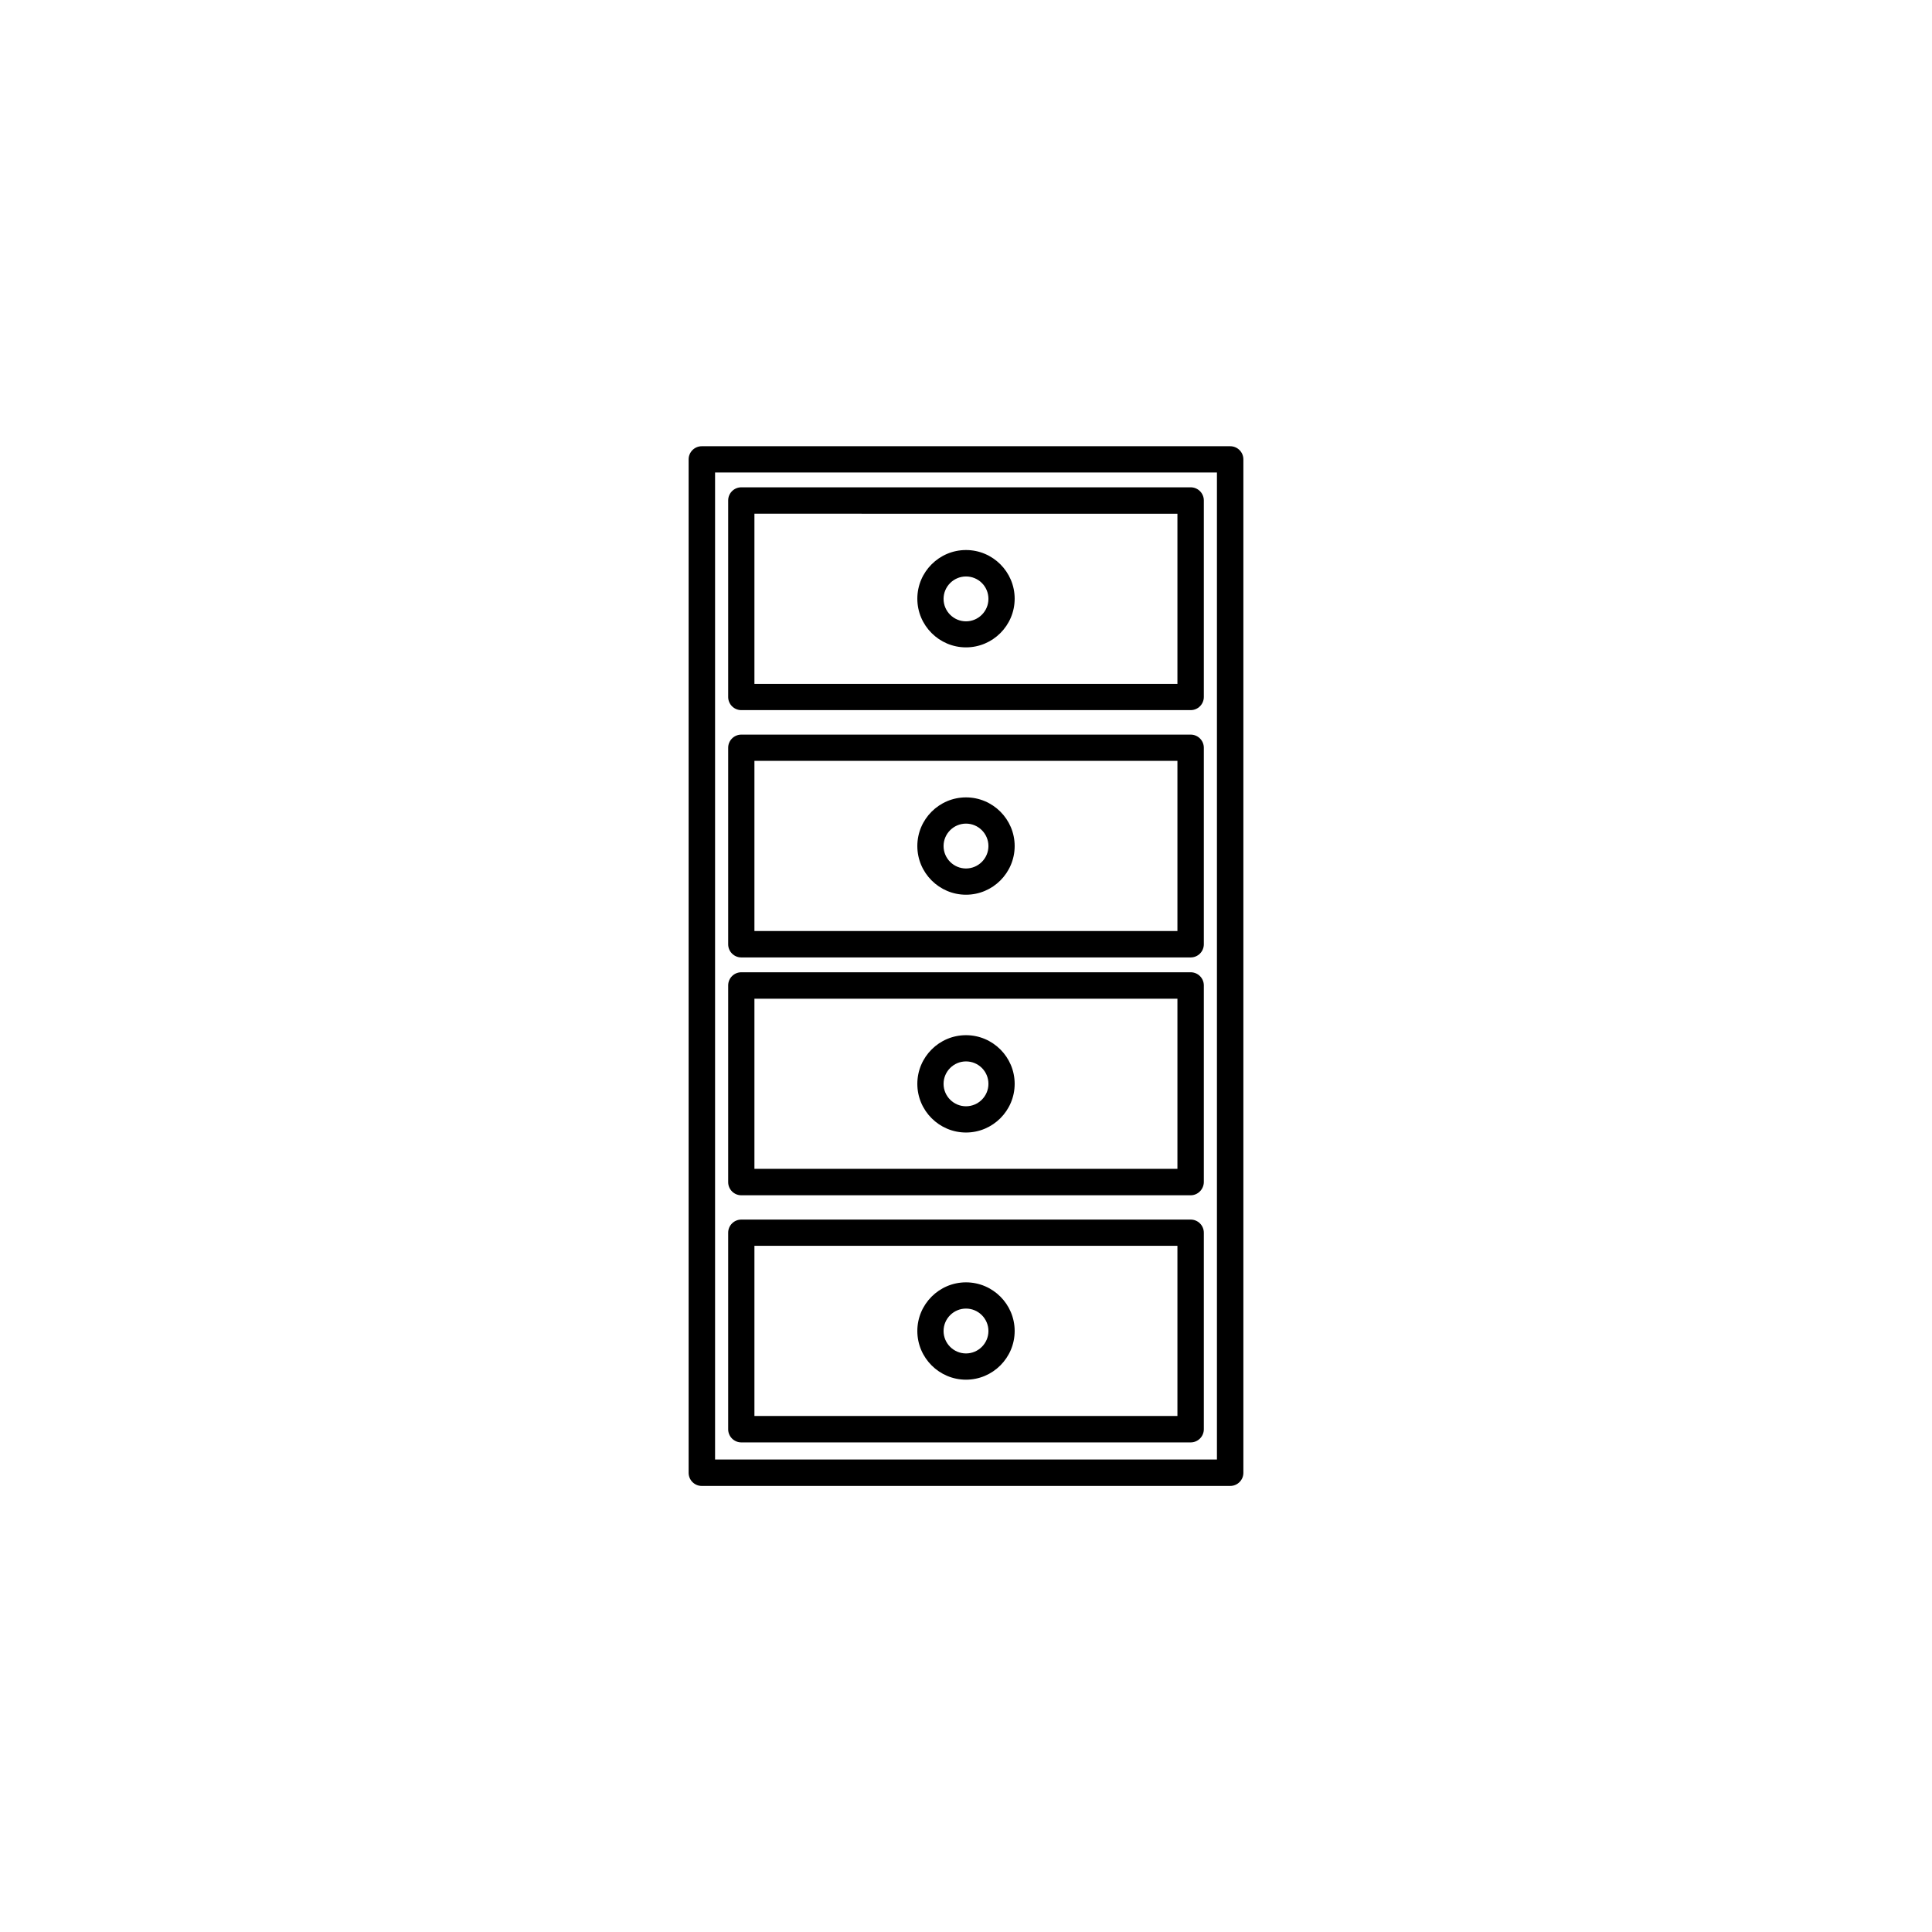
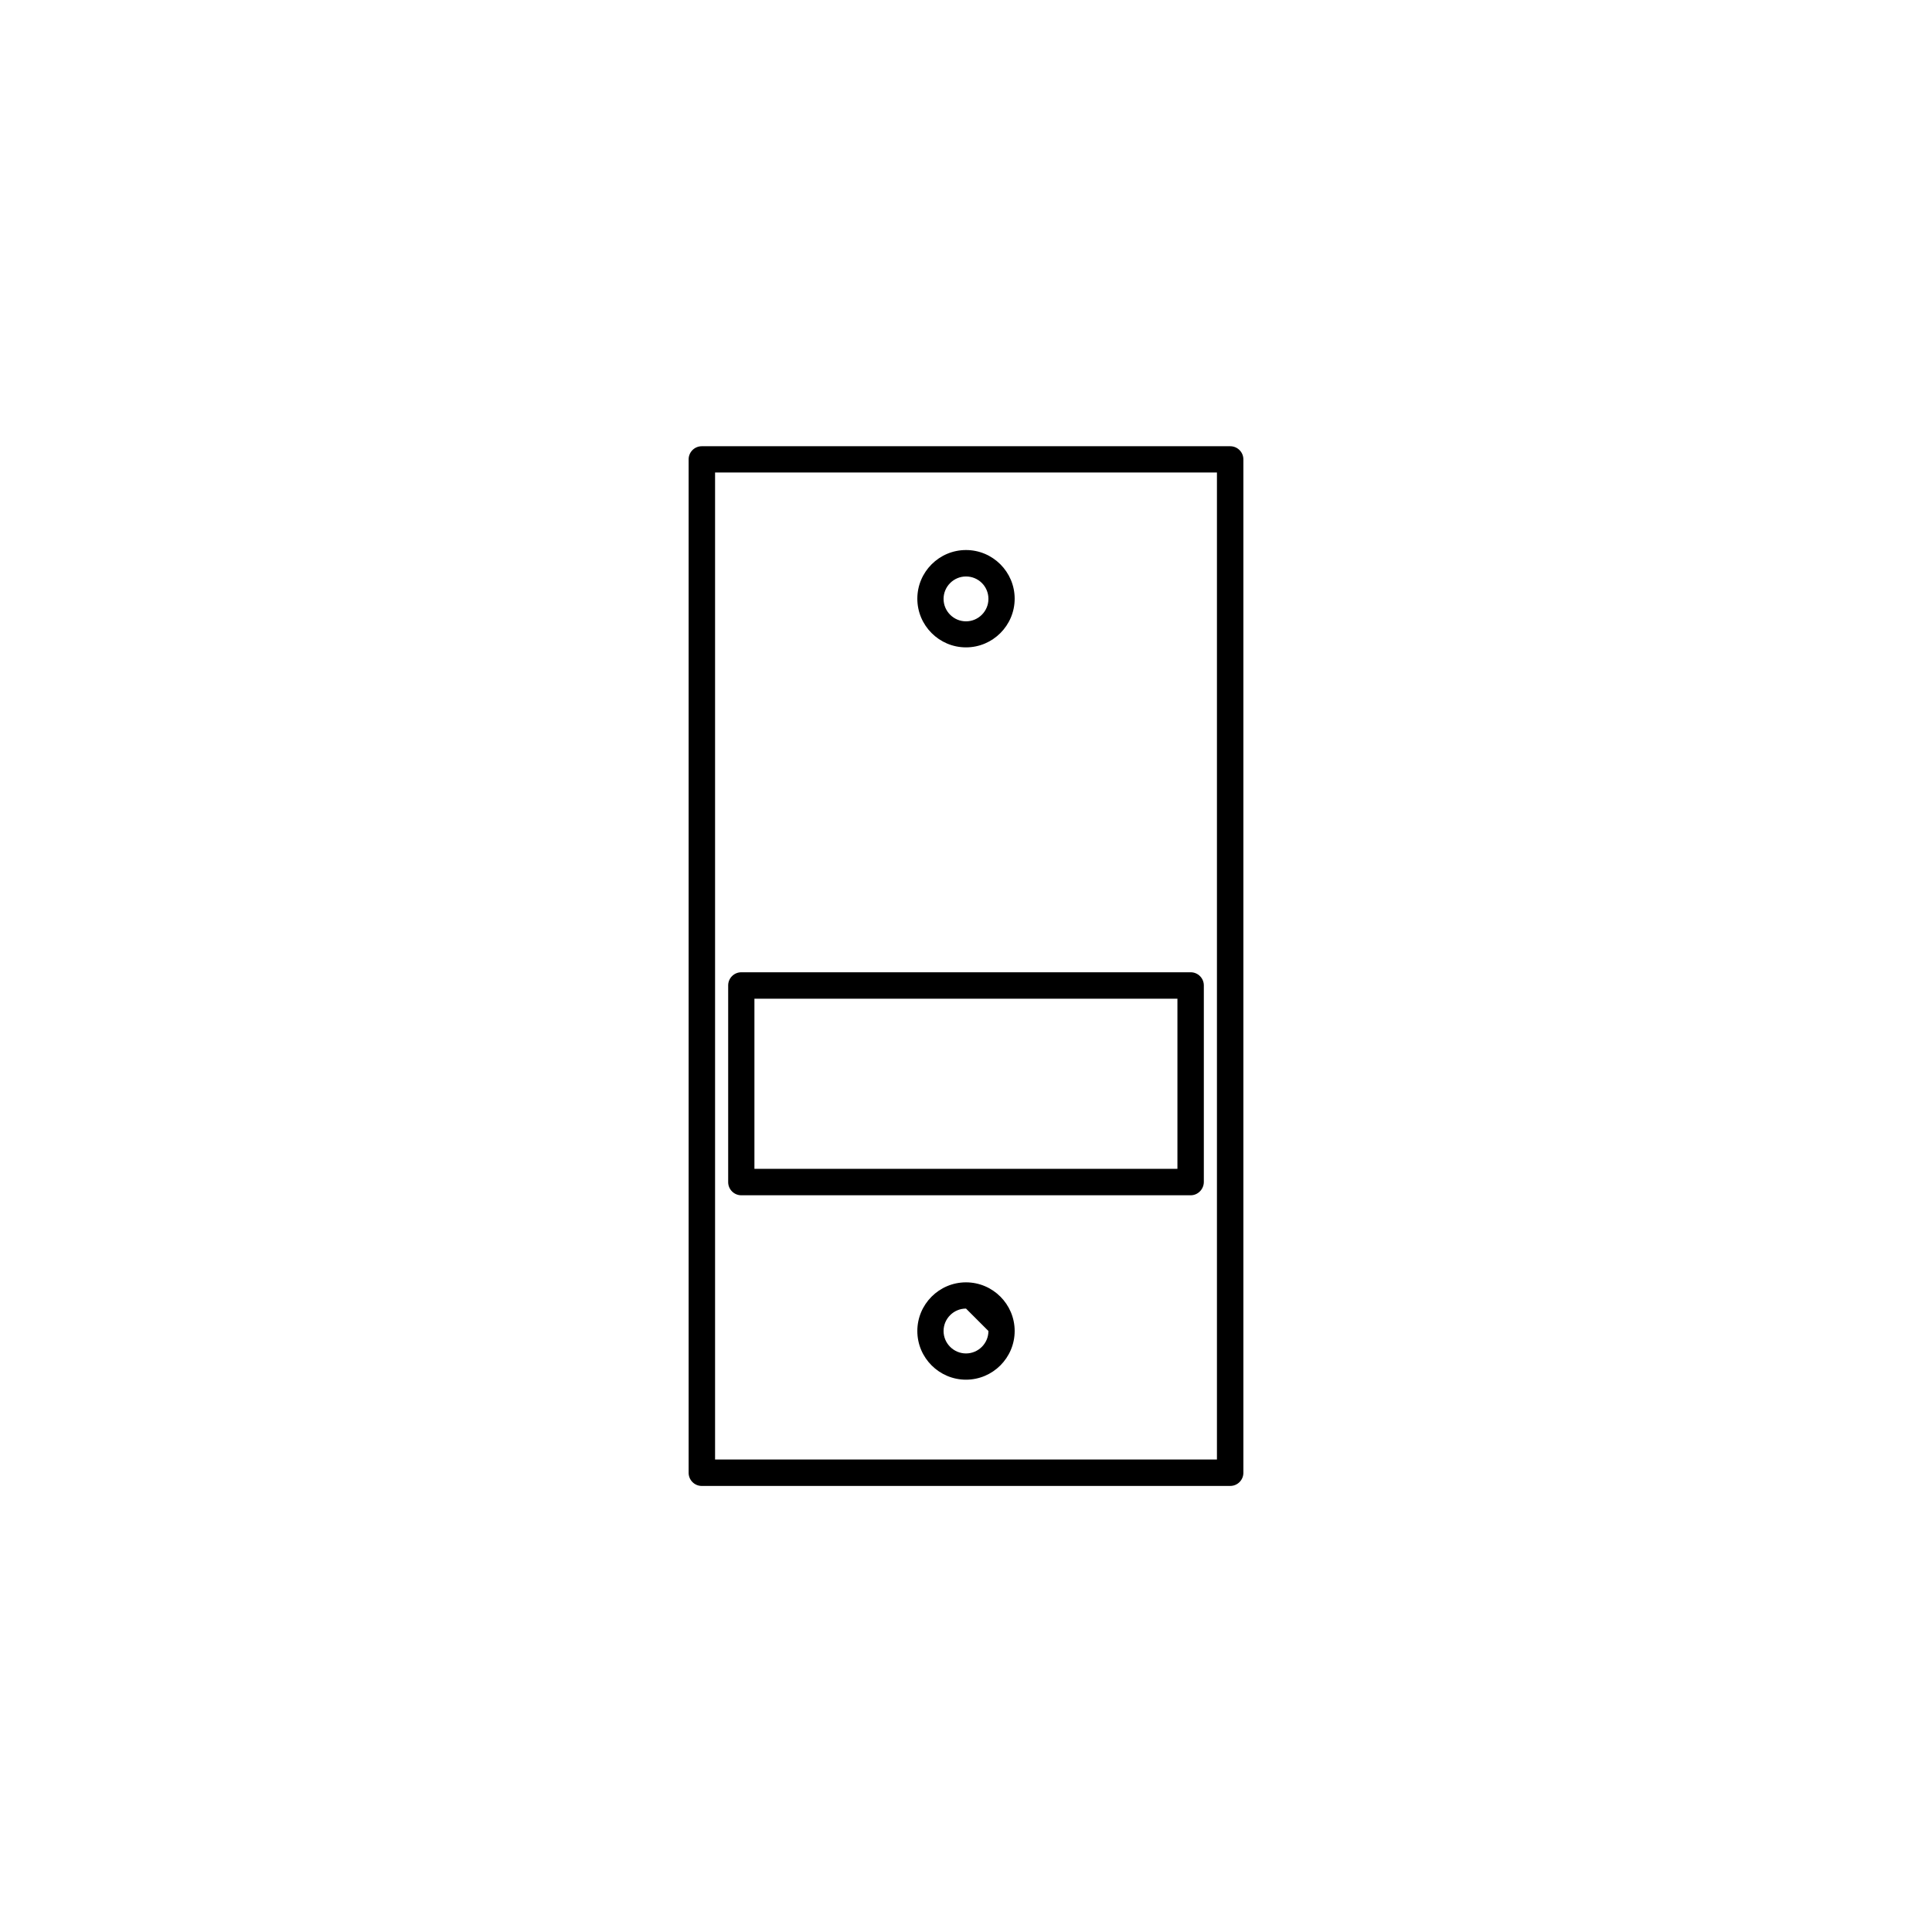
<svg xmlns="http://www.w3.org/2000/svg" fill="#000000" width="800px" height="800px" version="1.1" viewBox="144 144 512 512">
  <g>
    <path d="m459.55 460.76h-119.1c-1.914 0-3.477-1.562-3.477-3.477v-52.145c0-1.914 1.562-3.477 3.477-3.477h119.1c1.914 0 3.477 1.562 3.477 3.477v52.094c-0.004 1.914-1.562 3.527-3.481 3.527zm-115.62-7.004h112.1v-45.09h-112.1z" />
-     <path d="m459.55 526.25h-119.1c-1.914 0-3.477-1.562-3.477-3.477v-52.094c0-1.914 1.562-3.477 3.477-3.477h119.1c1.914 0 3.477 1.562 3.477 3.477v52.094c-0.004 1.914-1.562 3.477-3.481 3.477zm-115.62-7.004h112.1v-45.09h-112.1z" />
-     <path d="m400 444.13c-7.106 0-12.898-5.793-12.898-12.898s5.793-12.898 12.898-12.898 12.898 5.793 12.898 12.898c-0.004 7.106-5.797 12.898-12.898 12.898zm0-18.844c-3.273 0-5.945 2.672-5.945 5.945s2.672 5.945 5.945 5.945 5.945-2.672 5.945-5.945c0-3.324-2.672-5.945-5.945-5.945z" />
-     <path d="m400 509.63c-7.106 0-12.898-5.793-12.898-12.898s5.793-12.898 12.898-12.898 12.898 5.793 12.898 12.898c-0.004 7.102-5.797 12.898-12.898 12.898zm0-18.844c-3.273 0-5.945 2.672-5.945 5.945 0 3.273 2.672 5.945 5.945 5.945s5.945-2.672 5.945-5.945c0-3.273-2.672-5.945-5.945-5.945z" />
+     <path d="m400 509.63c-7.106 0-12.898-5.793-12.898-12.898s5.793-12.898 12.898-12.898 12.898 5.793 12.898 12.898c-0.004 7.102-5.797 12.898-12.898 12.898zm0-18.844c-3.273 0-5.945 2.672-5.945 5.945 0 3.273 2.672 5.945 5.945 5.945s5.945-2.672 5.945-5.945z" />
    <path d="m470.03 537.79h-140.06c-1.914 0-3.477-1.562-3.477-3.477v-268.58c0-1.914 1.562-3.477 3.477-3.477h140.06c1.914 0 3.477 1.562 3.477 3.477v268.58c0 1.914-1.562 3.473-3.477 3.473zm-136.53-7h133v-261.58h-133z" />
-     <path d="m459.55 332.19h-119.1c-1.914 0-3.477-1.562-3.477-3.477v-52.094c0-1.914 1.562-3.477 3.477-3.477h119.1c1.914 0 3.477 1.562 3.477 3.477v52.094c-0.004 1.914-1.562 3.477-3.481 3.477zm-115.62-6.953h112.1v-45.09l-112.1-0.004z" />
-     <path d="m459.55 397.73h-119.1c-1.914 0-3.477-1.562-3.477-3.477v-52.094c0-1.914 1.562-3.477 3.477-3.477h119.1c1.914 0 3.477 1.562 3.477 3.477v52.094c-0.004 1.914-1.562 3.477-3.481 3.477zm-115.62-7.004h112.1v-45.09h-112.1z" />
    <path d="m400 315.56c-7.106 0-12.898-5.793-12.898-12.898 0-7.106 5.793-12.898 12.898-12.898s12.898 5.793 12.898 12.898c-0.004 7.106-5.797 12.898-12.898 12.898zm0-18.789c-3.273 0-5.945 2.672-5.945 5.945 0 3.273 2.672 5.945 5.945 5.945s5.945-2.672 5.945-5.945c0-3.328-2.672-5.945-5.945-5.945z" />
-     <path d="m400 381.11c-7.106 0-12.898-5.793-12.898-12.898s5.793-12.898 12.898-12.898 12.898 5.793 12.898 12.898c-0.004 7.106-5.797 12.898-12.898 12.898zm0-18.844c-3.273 0-5.945 2.672-5.945 5.945 0 3.273 2.672 5.945 5.945 5.945s5.945-2.672 5.945-5.945c0-3.273-2.672-5.945-5.945-5.945z" />
  </g>
</svg>